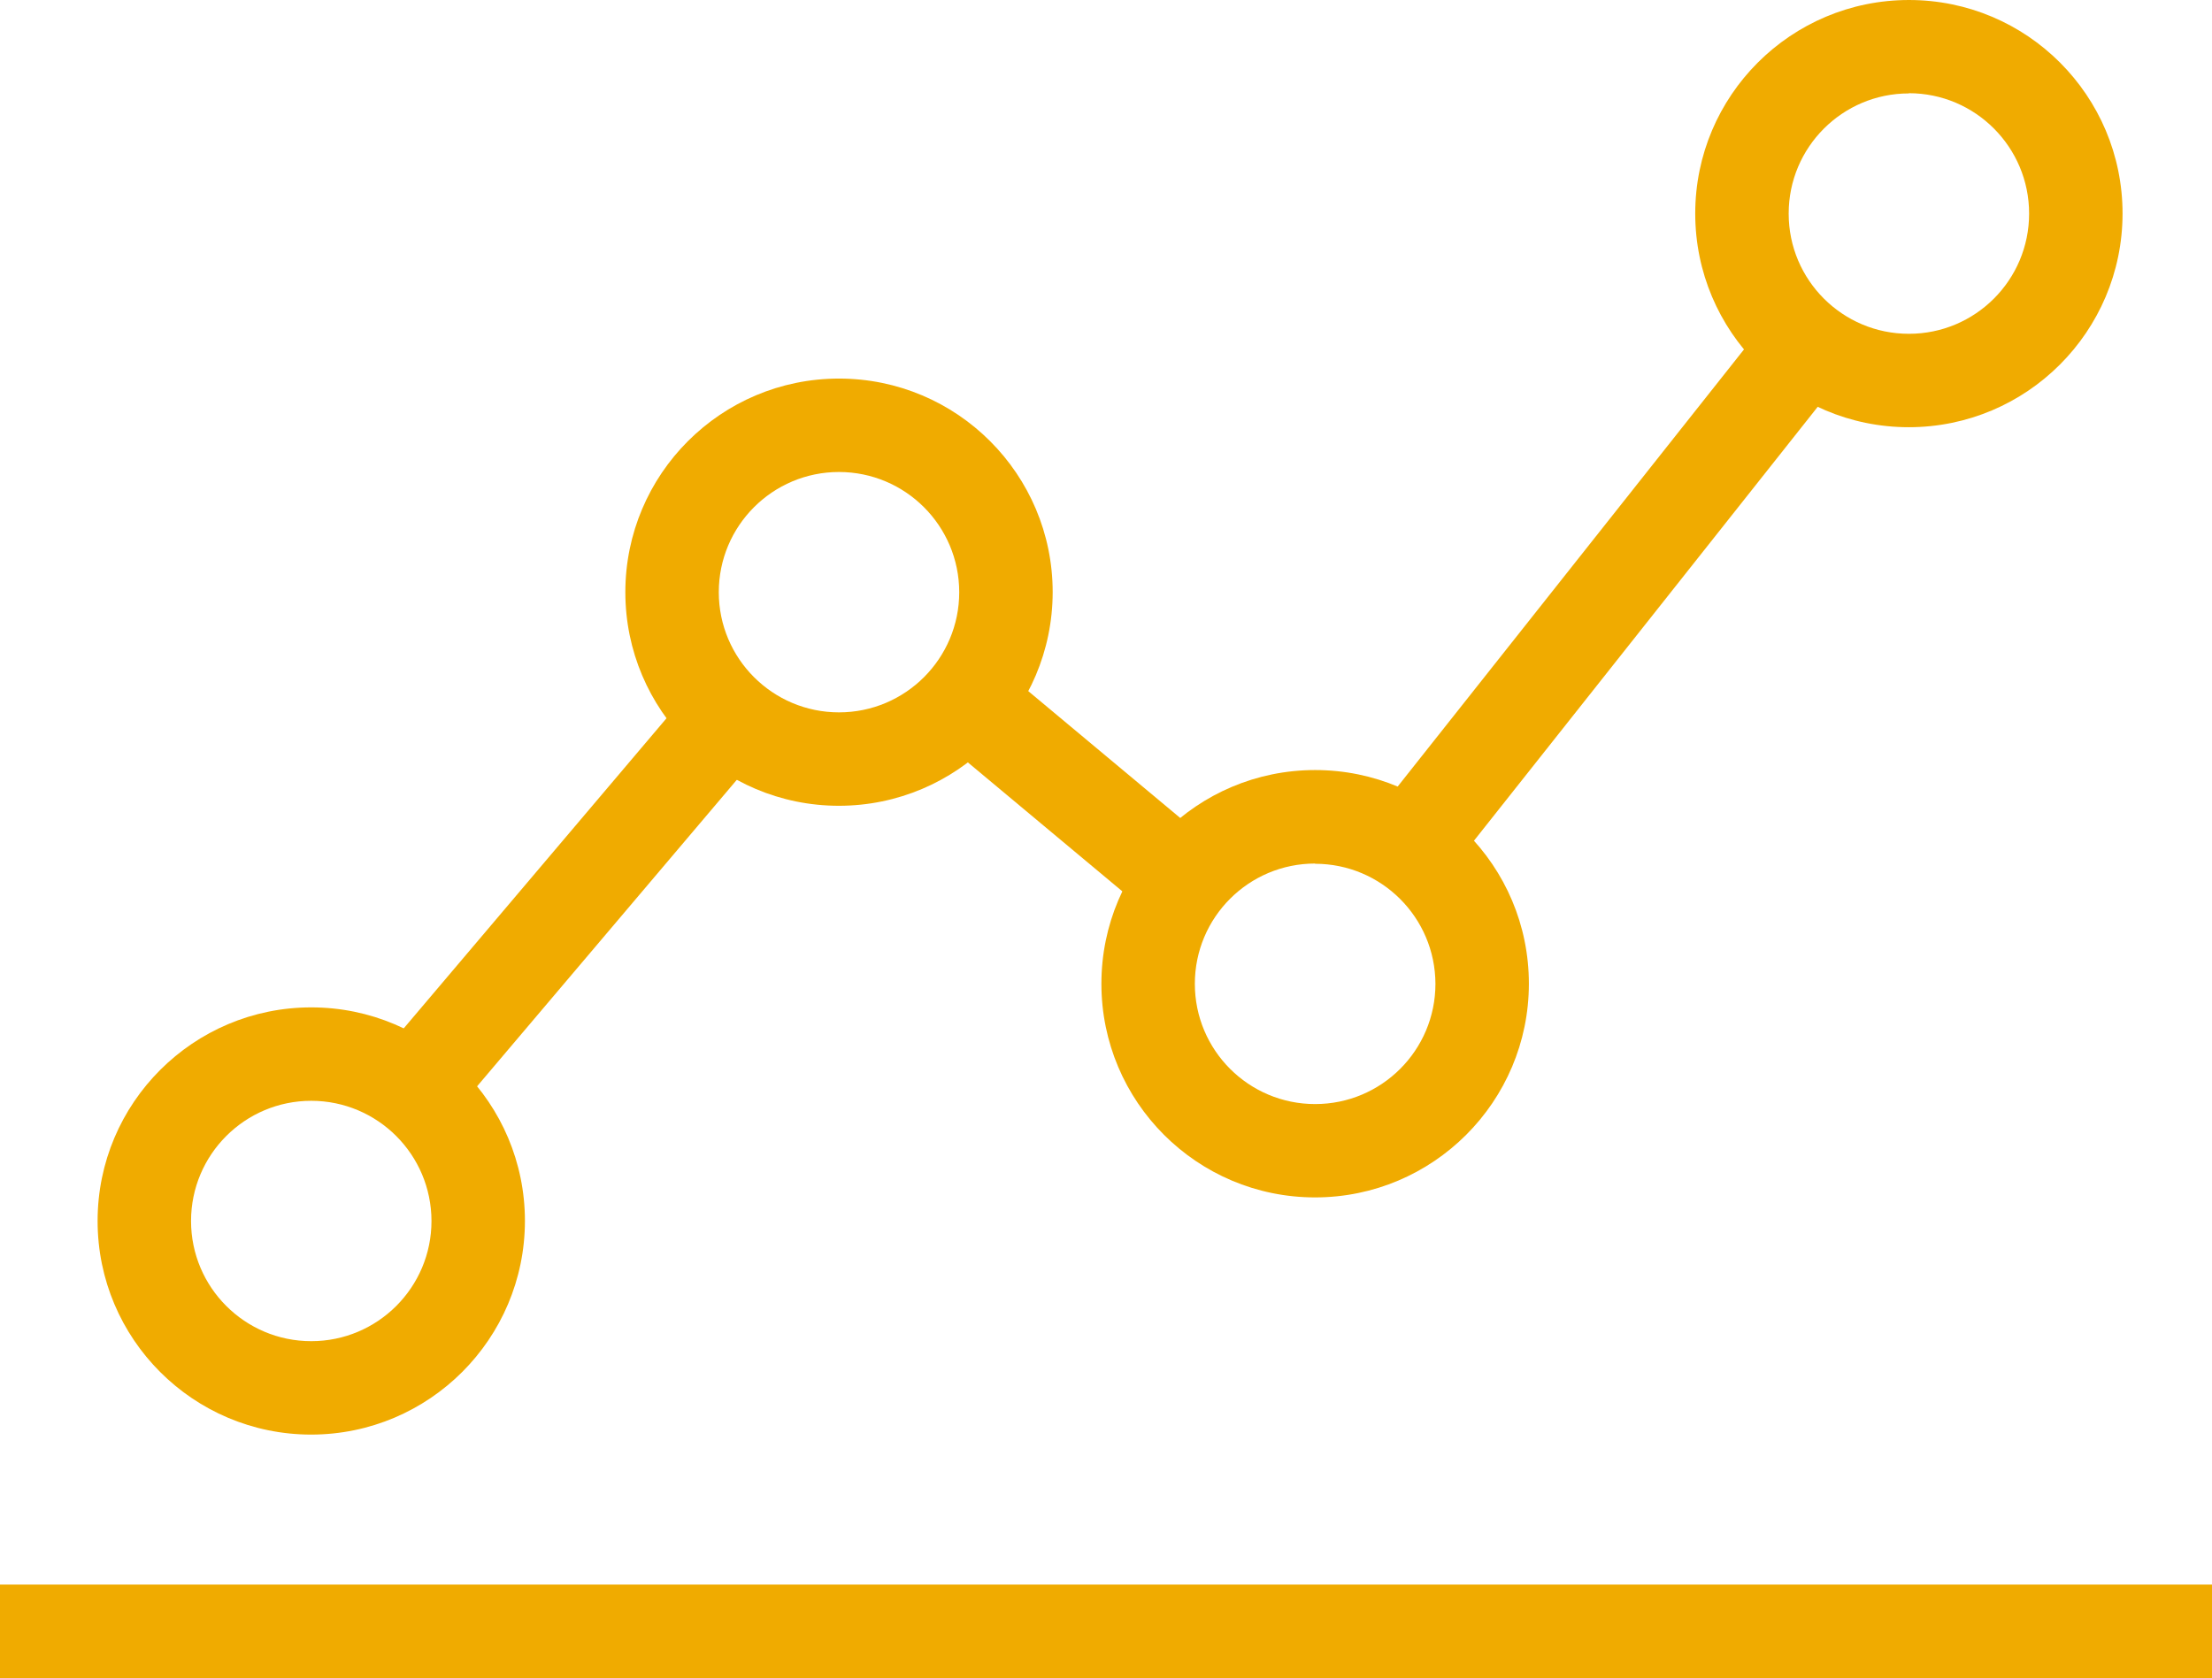
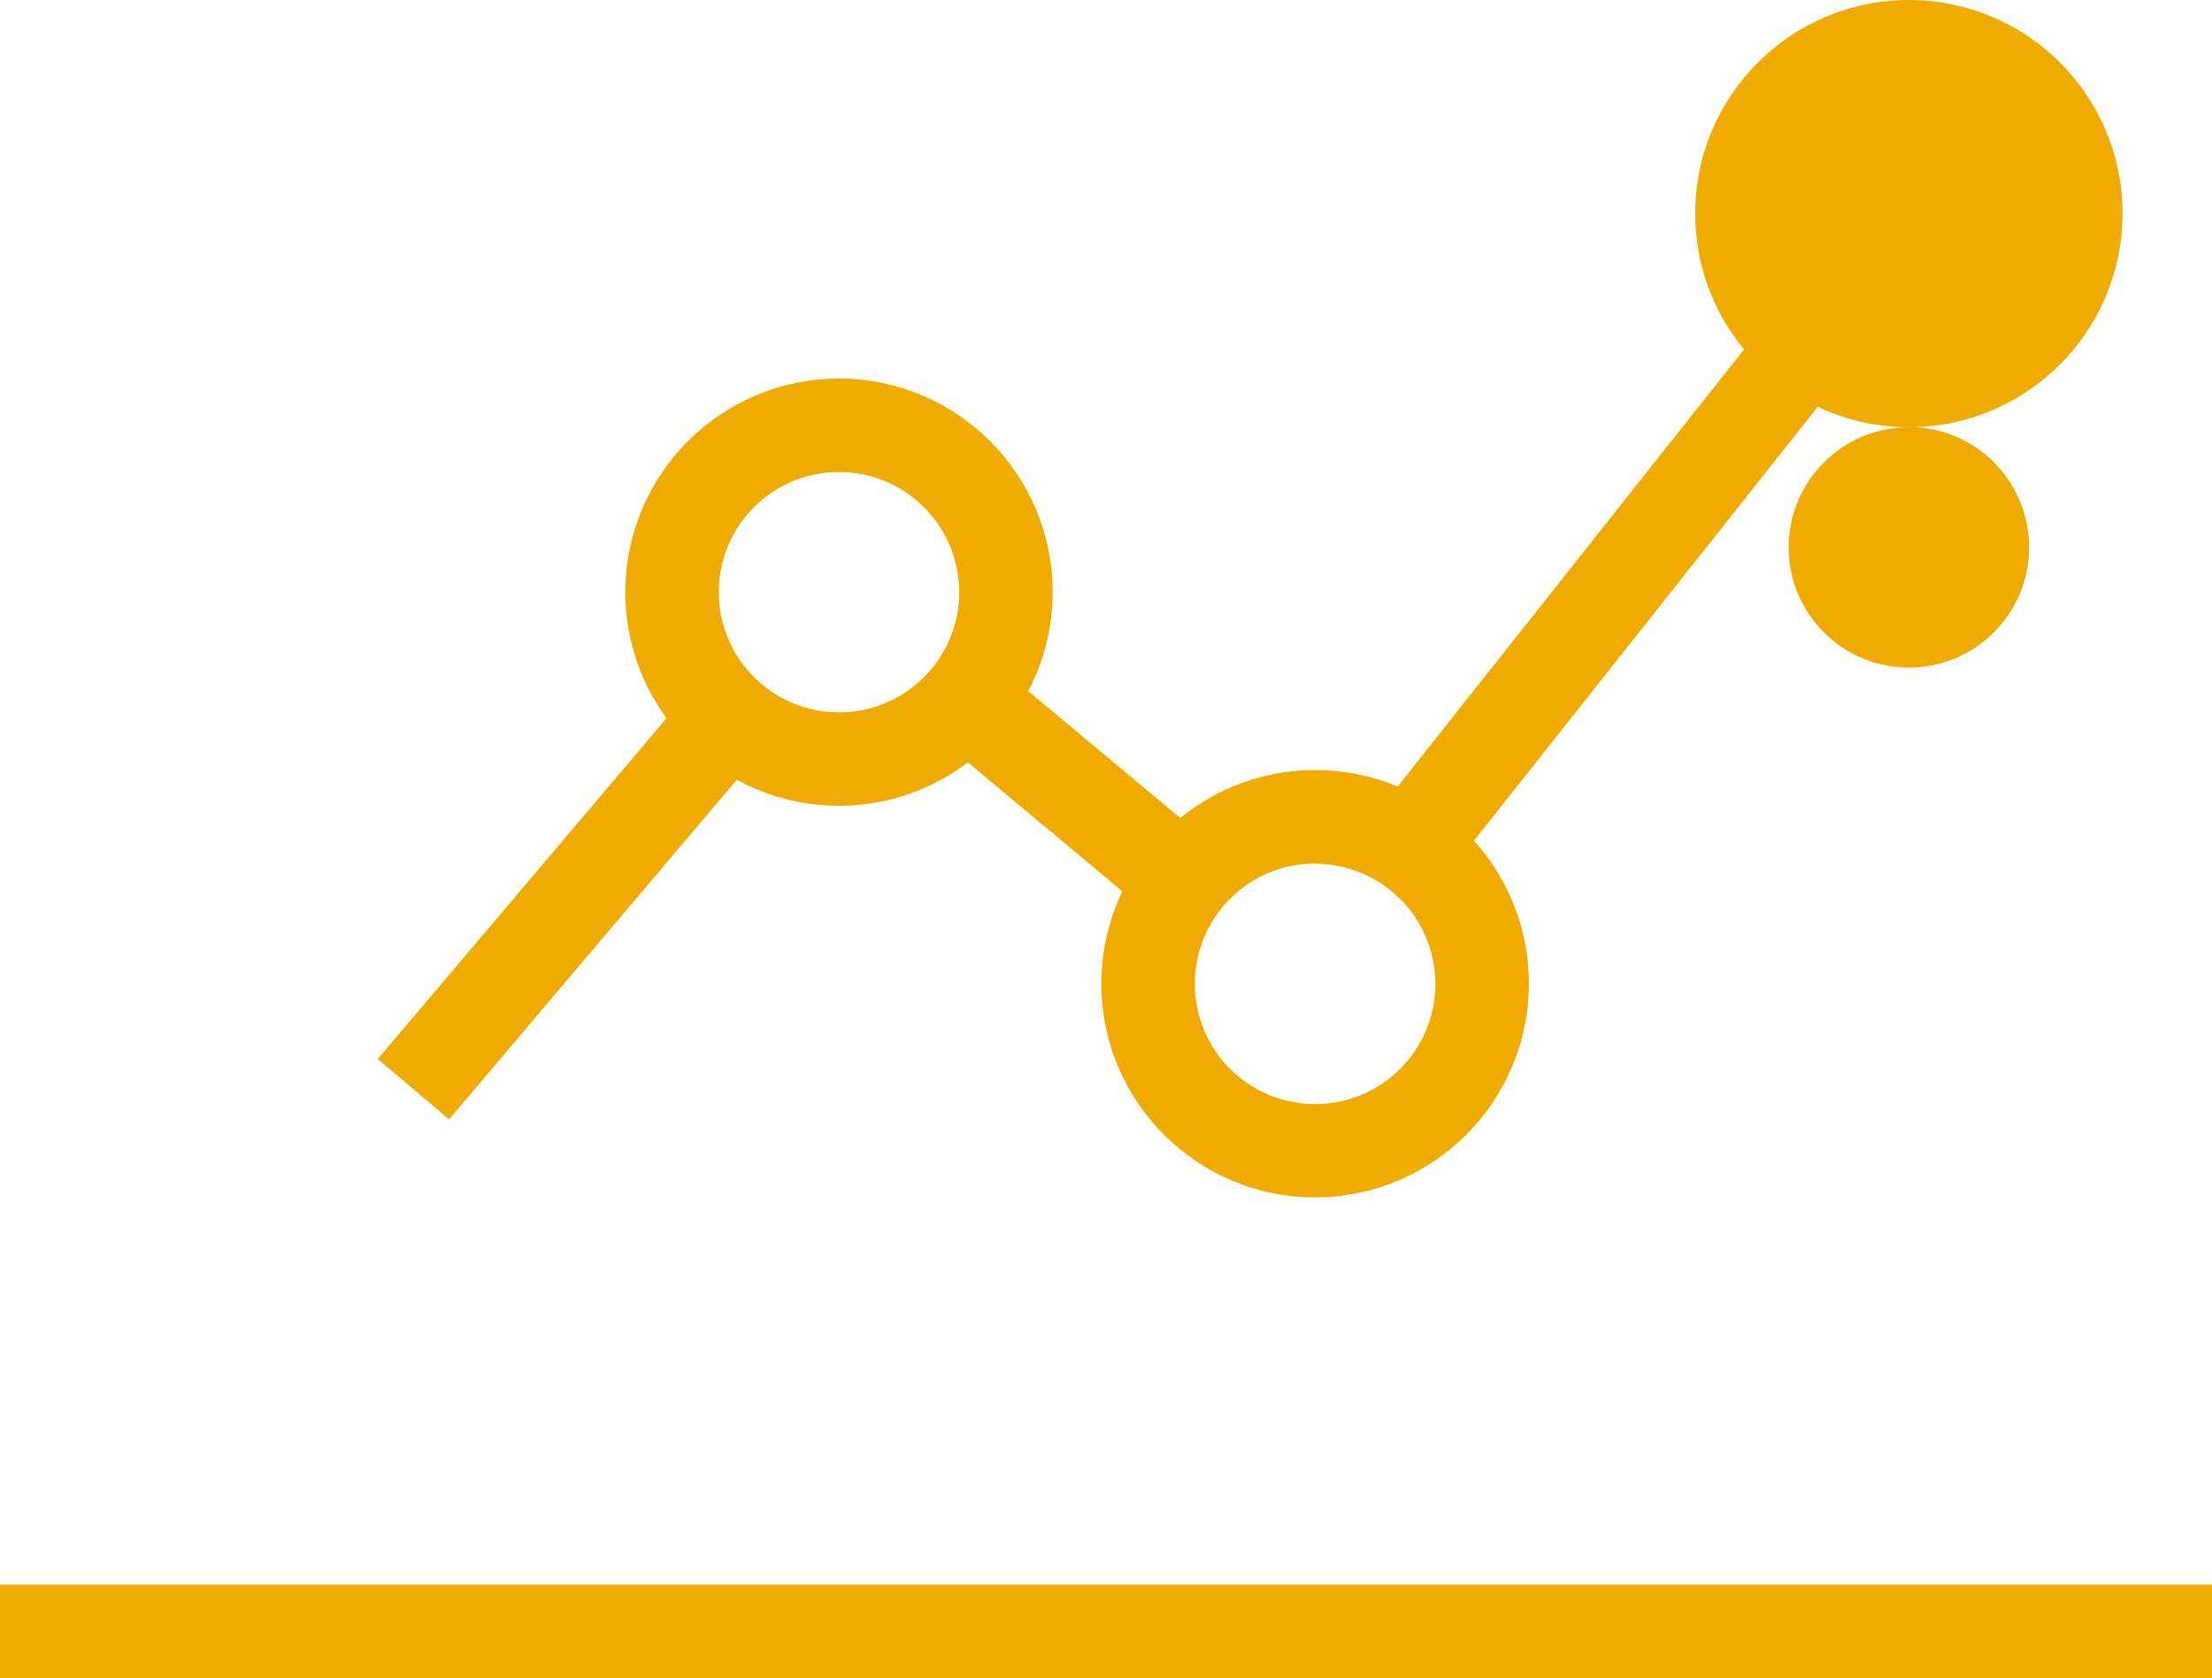
<svg xmlns="http://www.w3.org/2000/svg" id="a" width="298.26" height="226.32" version="1.1" viewBox="0 0 298.26 226.32">
  <defs>
    <style>.b{fill:#f0ab00;}</style>
  </defs>
-   <path class="b" d="m41.97 193.49c-15.91 0-28.81-12.9-28.81-28.81s12.9-28.81 28.81-28.81 28.81 12.9 28.81 28.81c-0.02 15.9-12.91 28.79-28.81 28.81zm0-45.02c-8.95 0-16.21 7.26-16.21 16.21s7.26 16.21 16.21 16.21 16.21-7.26 16.21-16.21c-0.01-8.95-7.26-16.2-16.21-16.21z" />
  <path class="b" d="m113.13 108.68c-15.91 0-28.81-12.9-28.81-28.81s12.9-28.81 28.81-28.81c15.91 0 28.81 12.9 28.81 28.81-0.02 15.9-12.91 28.79-28.81 28.81zm0-45.02c-8.95 0-16.21 7.26-16.21 16.21s7.26 16.21 16.21 16.21 16.21-7.26 16.21-16.21c-0.01-8.95-7.26-16.2-16.21-16.21z" />
  <path class="b" d="m177.33 161.5c-15.92 0-28.82-12.9-28.82-28.82s12.9-28.82 28.82-28.82 28.82 12.9 28.82 28.82c-0.01 15.91-12.91 28.81-28.82 28.82zm0-45.03c-8.96 0-16.22 7.26-16.22 16.22s7.26 16.22 16.22 16.22 16.22-7.26 16.22-16.22c-0.03-8.95-7.28-16.18-16.22-16.19z" />
-   <path class="b" d="m257.38 57.62c-15.91 0-28.8-12.91-28.8-28.82s12.91-28.8 28.82-28.8 28.8 12.9 28.8 28.81c-0.02 15.91-12.91 28.8-28.82 28.81zm0-45.02c-8.95 0-16.21 7.27-16.2 16.22 0 8.95 7.27 16.21 16.22 16.2 8.95 0 16.2-7.26 16.2-16.21 0-8.96-7.26-16.24-16.22-16.24z" />
+   <path class="b" d="m257.38 57.62c-15.91 0-28.8-12.91-28.8-28.82s12.91-28.8 28.82-28.8 28.8 12.9 28.8 28.81c-0.02 15.91-12.91 28.8-28.82 28.81zc-8.95 0-16.21 7.27-16.2 16.22 0 8.95 7.27 16.21 16.22 16.2 8.95 0 16.2-7.26 16.2-16.21 0-8.96-7.26-16.24-16.22-16.24z" />
  <rect class="b" transform="rotate(-49.73)" x="-76.06" y="131.19" width="65.71" height="12.6" />
  <rect class="b" transform="rotate(-50.14)" x="4.709" y="160.52" width="12.6" height="41.46" />
  <rect class="b" transform="rotate(-51.62)" x="28.551" y="213.6" width="86.17" height="12.6" />
  <rect class="b" y="213.72" width="298.26" height="12.6" />
</svg>